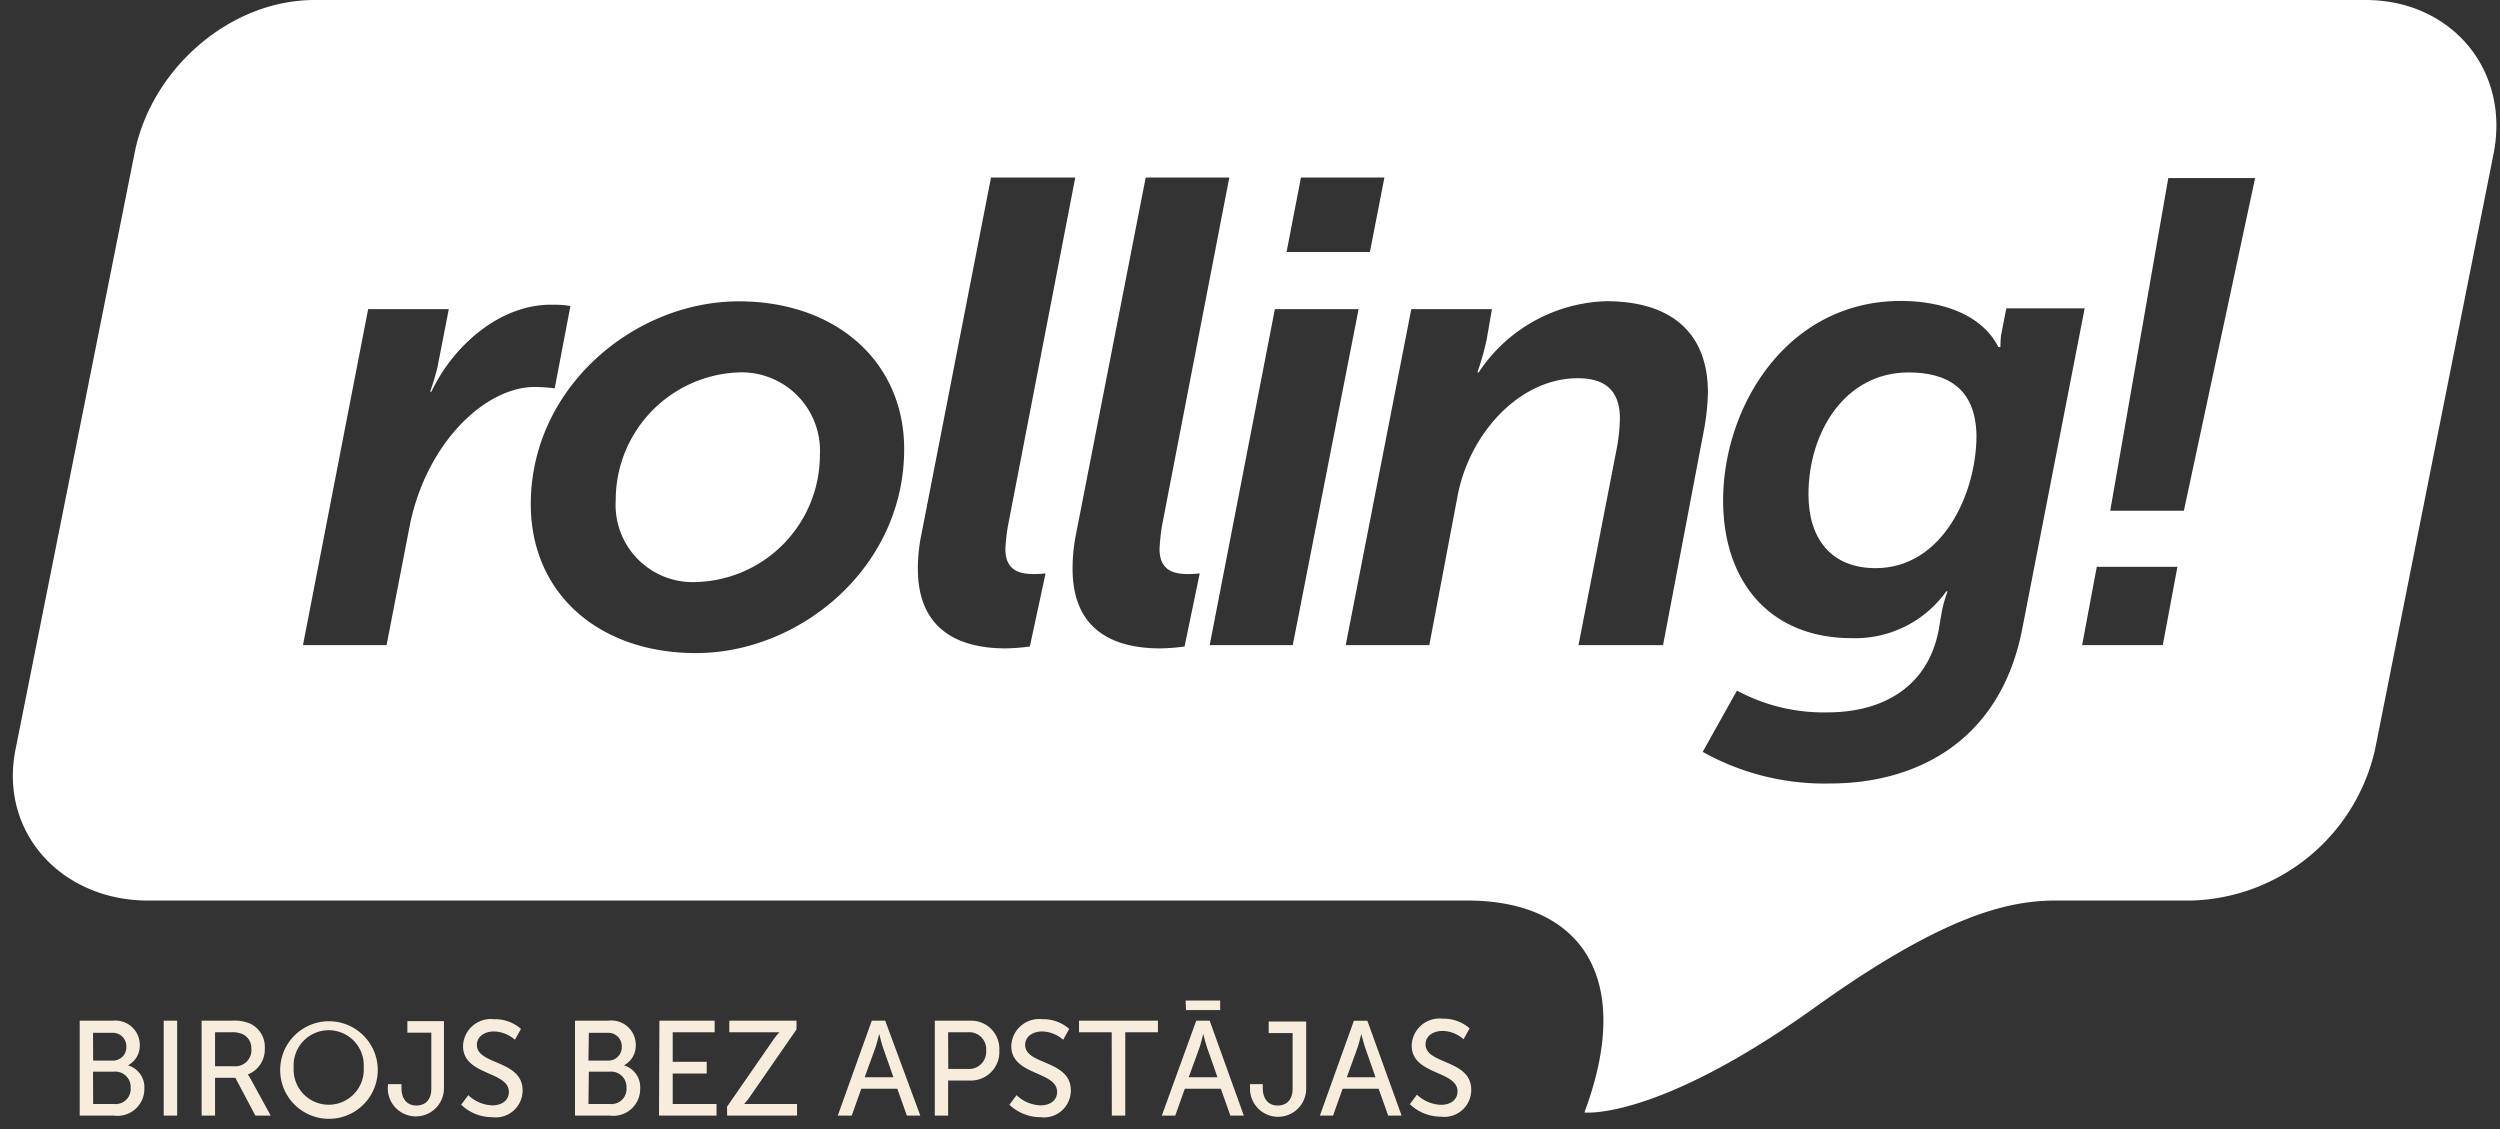
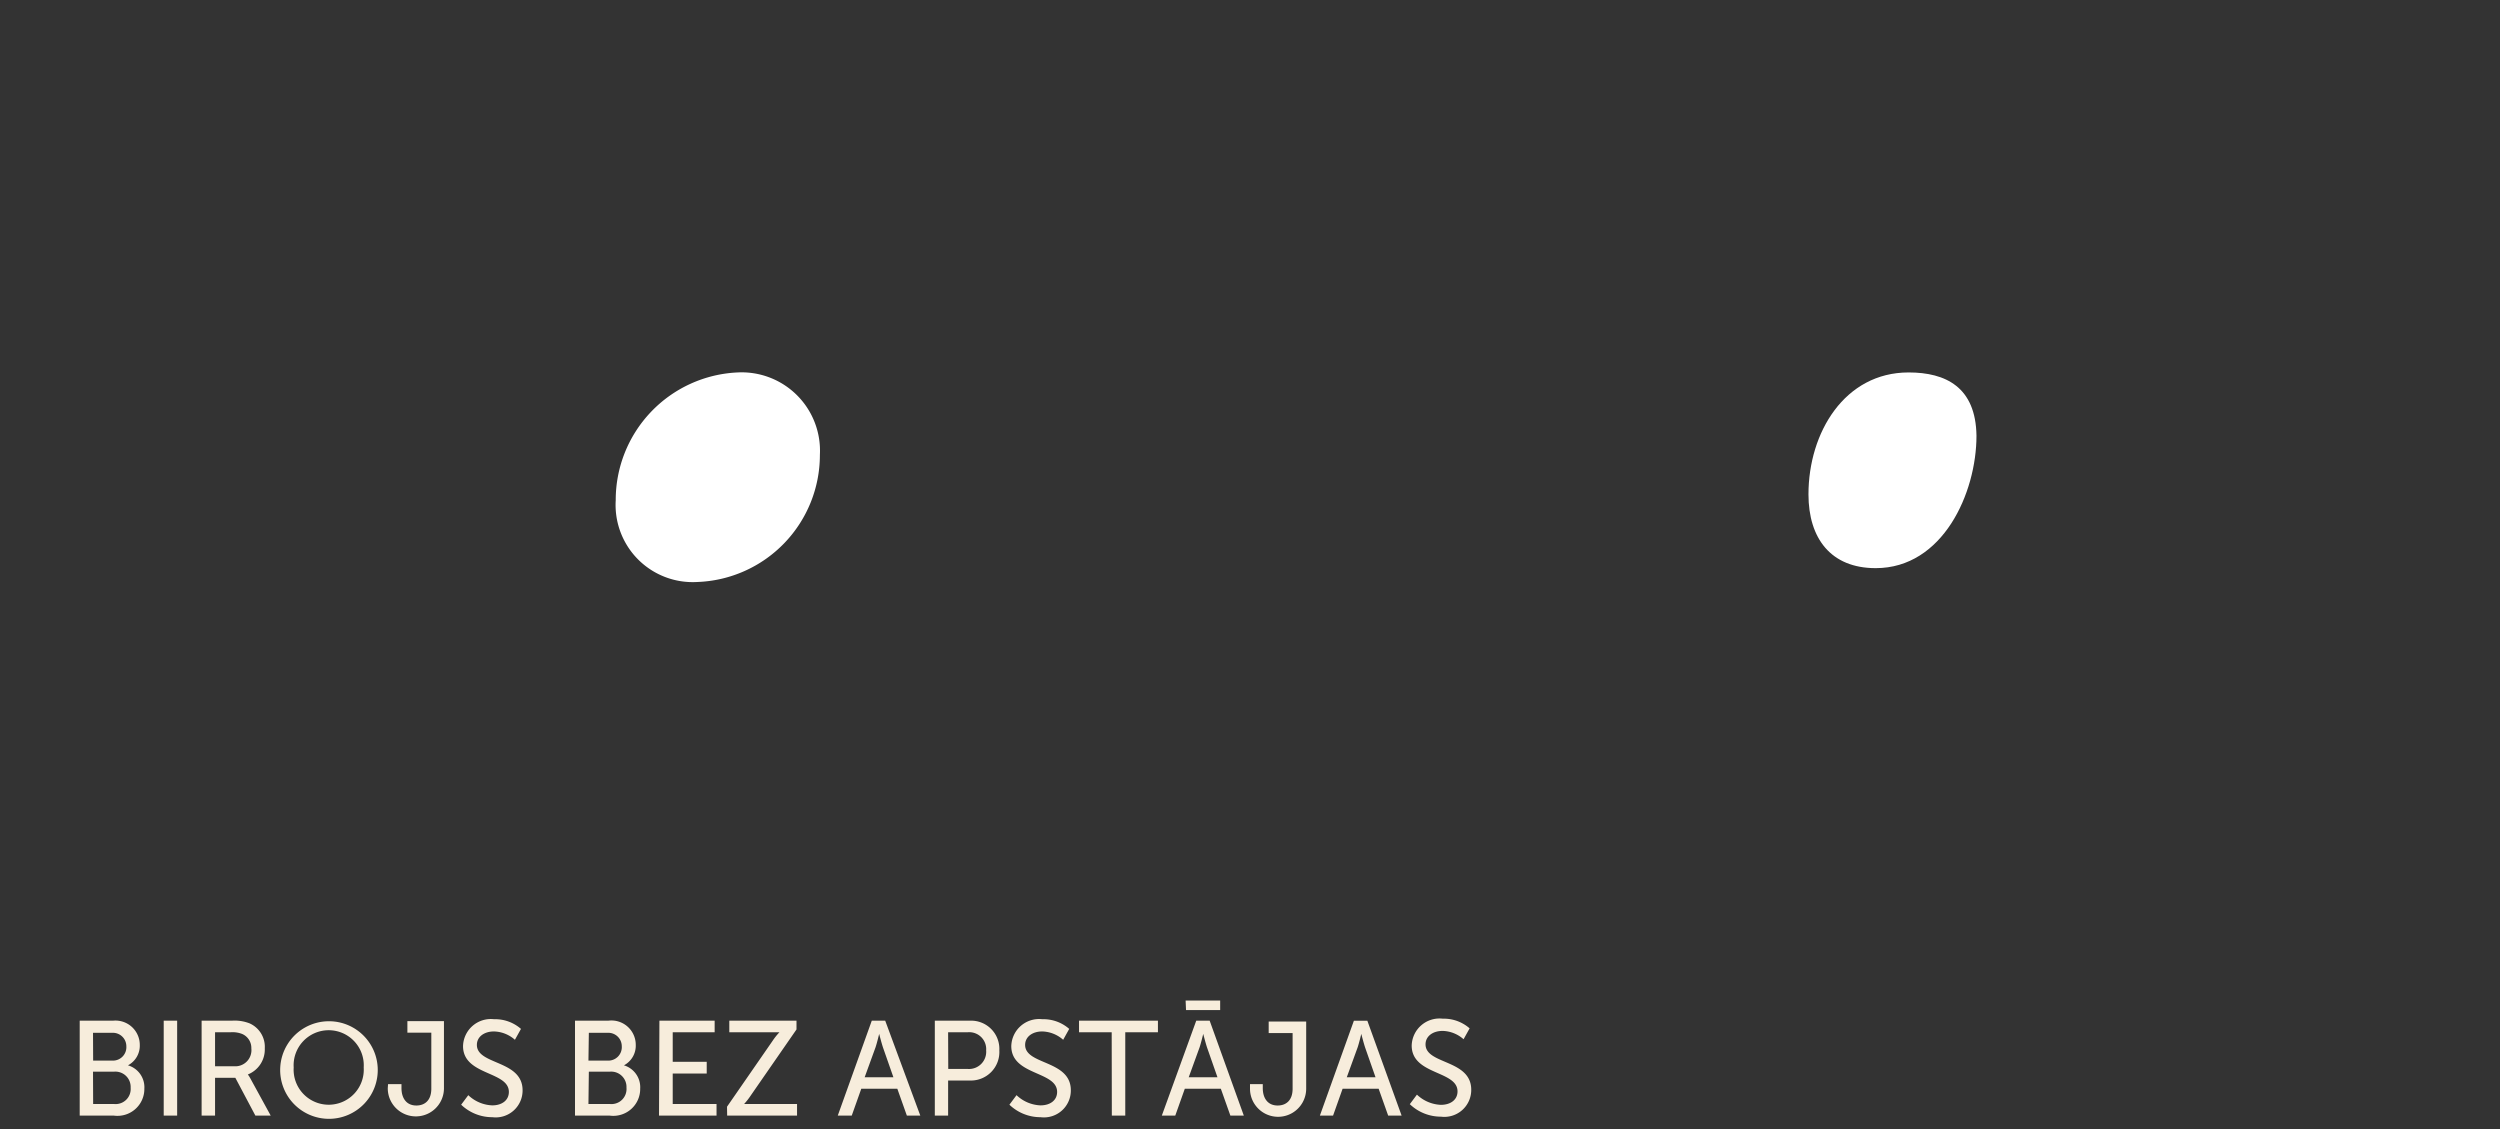
<svg xmlns="http://www.w3.org/2000/svg" id="Layer_1" data-name="Layer 1" viewBox="0 0 186 84">
  <rect x="0" y="0" width="186" height="84" fill="#333333" stroke="none" />
  <title>Rolling</title>
  <g id="Stils">
    <g id="Rolling-logo">
      <path id="BIROJS-BEZ-APSTĀJAS" d="M5.93,83V75.94H8.4a1.81,1.81,0,0,1,2,1.8,1.65,1.65,0,0,1-.88,1.52v0A1.7,1.7,0,0,1,10.74,81a2,2,0,0,1-2.28,2Zm1-4.09H8.4a1,1,0,0,0,1-1.07,1,1,0,0,0-1-1H6.92Zm0,3.23H8.51a1.12,1.12,0,0,0,1.21-1.21,1.14,1.14,0,0,0-1.21-1.2H6.92Zm5.25.86h1V75.94h-1ZM15,83V75.94h2.24a3.06,3.06,0,0,1,1.31.19A1.91,1.91,0,0,1,19.7,78a2,2,0,0,1-1.26,1.94v0a2.41,2.41,0,0,1,.2.32L20.14,83H19l-1.49-2.81H16V83Zm1-3.67h1.42A1.2,1.2,0,0,0,18.7,78,1.13,1.13,0,0,0,18,76.92a2,2,0,0,0-.85-.12H16Zm4.85.09a3.63,3.63,0,0,1,7.25,0,3.63,3.63,0,1,1-7.25,0Zm1,0a2.61,2.61,0,1,0,5.21,0,2.61,2.61,0,1,0-5.21,0Zm7,1.55a2.09,2.09,0,1,0,4.18,0v-5H30.31v.86h1.78V81c0,.92-.54,1.25-1.11,1.25-.79,0-1.11-.61-1.11-1.29v-.3h-1Zm5.46,1.22a3.34,3.34,0,0,0,2.32.93,2,2,0,0,0,2.25-2c0-2.27-3.4-1.87-3.4-3.38,0-.61.55-1,1.27-1a2.44,2.44,0,0,1,1.56.62l.45-.81a2.91,2.91,0,0,0-2-.72,2.07,2.07,0,0,0-2.31,2c0,2.2,3.41,1.85,3.41,3.41,0,.61-.5,1-1.24,1a2.74,2.74,0,0,1-1.78-.76Zm8.47.81V75.94h2.47a1.81,1.81,0,0,1,2.05,1.8,1.65,1.65,0,0,1-.88,1.52v0A1.7,1.7,0,0,1,47.63,81a2,2,0,0,1-2.28,2Zm1-4.09h1.48a1,1,0,0,0,1-1.07,1,1,0,0,0-1-1H43.81Zm0,3.23H45.4a1.12,1.12,0,0,0,1.21-1.21,1.14,1.14,0,0,0-1.21-1.2H43.81Zm5.25.86h4.28v-.86H50.05V79.87h2.53V79H50.05V76.8h3.12v-.86H49.06Zm5.07,0H59.3v-.86H55.88c-.34,0-.52,0-.52,0v0a5.09,5.09,0,0,0,.5-.64l3.4-4.91v-.65h-5v.86h3.21c.33,0,.52,0,.52,0v0a4.73,4.73,0,0,0-.51.64l-3.39,4.9Zm8.23,0,2.53-7.06h1L68.47,83h-1l-.71-2H64.08l-.71,2Zm2-2.85h2.14l-.78-2.23c-.12-.37-.28-1-.28-1h0s-.15.64-.27,1ZM69.55,83V75.94h2.59a2.1,2.1,0,0,1,2.21,2.21,2.12,2.12,0,0,1-2.21,2.24h-1.6V83Zm1-3.47H72a1.28,1.28,0,0,0,1.37-1.38A1.26,1.26,0,0,0,72,76.8H70.54Zm4.55,2.66a3.34,3.34,0,0,0,2.32.93,2,2,0,0,0,2.25-2c0-2.27-3.4-1.87-3.4-3.38,0-.61.55-1,1.27-1a2.44,2.44,0,0,1,1.56.62l.45-.81a2.91,2.91,0,0,0-2-.72,2.07,2.07,0,0,0-2.31,2c0,2.2,3.41,1.85,3.41,3.41,0,.61-.5,1-1.24,1a2.74,2.74,0,0,1-1.78-.76Zm7.62.81h1V76.8h2.43v-.86H80.28v.86h2.43Zm3.72,0L89,75.94H90L92.54,83h-1l-.71-2H88.15l-.71,2Zm2-2.85h2.14l-.78-2.23c-.12-.37-.28-1-.28-1h0s-.15.64-.27,1Zm-.2-5h2.54v-.71H88.21ZM93,81a2.09,2.09,0,1,0,4.18,0v-5H94.39v.86h1.78V81c0,.92-.54,1.25-1.11,1.25-.79,0-1.11-.61-1.11-1.29v-.3H93Zm5.2,2,2.53-7.06h1L104.28,83h-1l-.71-2H99.89l-.71,2Zm2-2.85h2.14l-.78-2.23c-.12-.37-.28-1-.28-1h0s-.15.64-.27,1Zm4.69,2a3.34,3.34,0,0,0,2.32.93,2,2,0,0,0,2.25-2c0-2.27-3.4-1.87-3.4-3.38,0-.61.55-1,1.27-1a2.44,2.44,0,0,1,1.56.62l.45-.81a2.91,2.91,0,0,0-2-.72,2.07,2.07,0,0,0-2.31,2c0,2.2,3.41,1.85,3.41,3.41,0,.61-.5,1-1.24,1a2.74,2.74,0,0,1-1.78-.76Z" fill="#f7eddc" fill-rule="evenodd" />
      <path d="M142,27.71c-4.75,0-7.45,4.46-7.45,9.07,0,3.28,1.67,5.49,5,5.49,5,0,7.5-5.59,7.5-9.85C147,28.79,144.75,27.71,142,27.71Z" fill="#fff" fill-rule="evenodd" />
      <path d="M54.87,27.71a9.5,9.5,0,0,0-9.06,9.51,5.74,5.74,0,0,0,6.07,6.08A9.46,9.46,0,0,0,61,33.84,5.83,5.83,0,0,0,54.87,27.71Z" fill="#fff" fill-rule="evenodd" />
-       <path d="M176,0H23.41C17.07,0,11.22,5.16,10,11.45L1.16,55.73C-.1,62,4.66,67,11,67h98.18c8.23,0,12.53,5.51,8.7,15.77,0,0,5.35.62,17.08-7.77,9.75-7,14.45-7.92,17.7-8h10.4a14.42,14.42,0,0,0,13.65-11.27l8.81-44.28C186.77,5.16,182.34,0,176,0ZM96.79,13.21H103l-1.08,5.54H95.72ZM30.48,39.13,28.76,48H22.54l4.85-25h6l-.84,4.31A17.44,17.44,0,0,1,32,29.14h.1c1.62-3.44,5.1-6.47,8.87-6.47.49,0,.93,0,1.47.1l-1.17,6.12a13.58,13.58,0,0,0-1.47-.1C36.06,28.79,31.7,33,30.48,39.13Zm21.3,9.46c-7.2,0-12.29-4.41-12.29-11.08,0-8.67,7.69-15.09,15.48-15.09,7.2,0,12.3,4.46,12.3,11C67.27,42.22,59.53,48.59,51.78,48.59Zm24.84-.49a15,15,0,0,1-1.81.14c-3.33,0-6.52-1.27-6.52-5.92a12.29,12.29,0,0,1,.25-2.5l5.19-26.61H80l-5,25.87a13.47,13.47,0,0,0-.2,1.77c0,1.61,1.08,1.86,2.11,1.86a7.36,7.36,0,0,0,.88-.05Zm11.51,0a15,15,0,0,1-1.81.14C83,48.24,79.8,47,79.8,42.32a13,13,0,0,1,.24-2.5l5.2-26.61h6.22l-5,25.87a15.17,15.17,0,0,0-.19,1.77c0,1.61,1.08,1.86,2.11,1.86a7.36,7.36,0,0,0,.88-.05ZM90,48l4.85-25h6.23l-4.9,25Zm27.44,0,2.84-14.6a13.3,13.3,0,0,0,.24-2.26c0-2.1-1.12-3-3.13-3-4.32,0-8,4.06-8.92,8.62L106.34,48h-6.22L105,23h6l-.39,2.25a20.13,20.13,0,0,1-.69,2.45h.1a11.79,11.79,0,0,1,9.5-5.29c4.41,0,7.55,2,7.55,6.81a17.57,17.57,0,0,1-.34,3l-3,15.78Zm33-1.13c-1.71,8.58-8.23,11.42-14.25,11.42a18.57,18.57,0,0,1-9.51-2.35l2.55-4.56A13.6,13.6,0,0,0,136,53c3.72,0,7.35-1.62,8.23-6.08l.25-1.47A9.47,9.47,0,0,1,144.9,44h-.1a8.32,8.32,0,0,1-7,3.48c-6.27,0-9.6-4.36-9.6-10.24,0-7,4.75-14.85,13.23-14.85,2.74,0,5.93.84,7.25,3.43h.15a8.29,8.29,0,0,1,.05-.88l.39-2h5.83ZM160.91,48h-6L156,42.17h6Zm1.57-10H157l4.32-24.75h6.46Z" fill="#fff" fill-rule="evenodd" />
    </g>
  </g>
</svg>